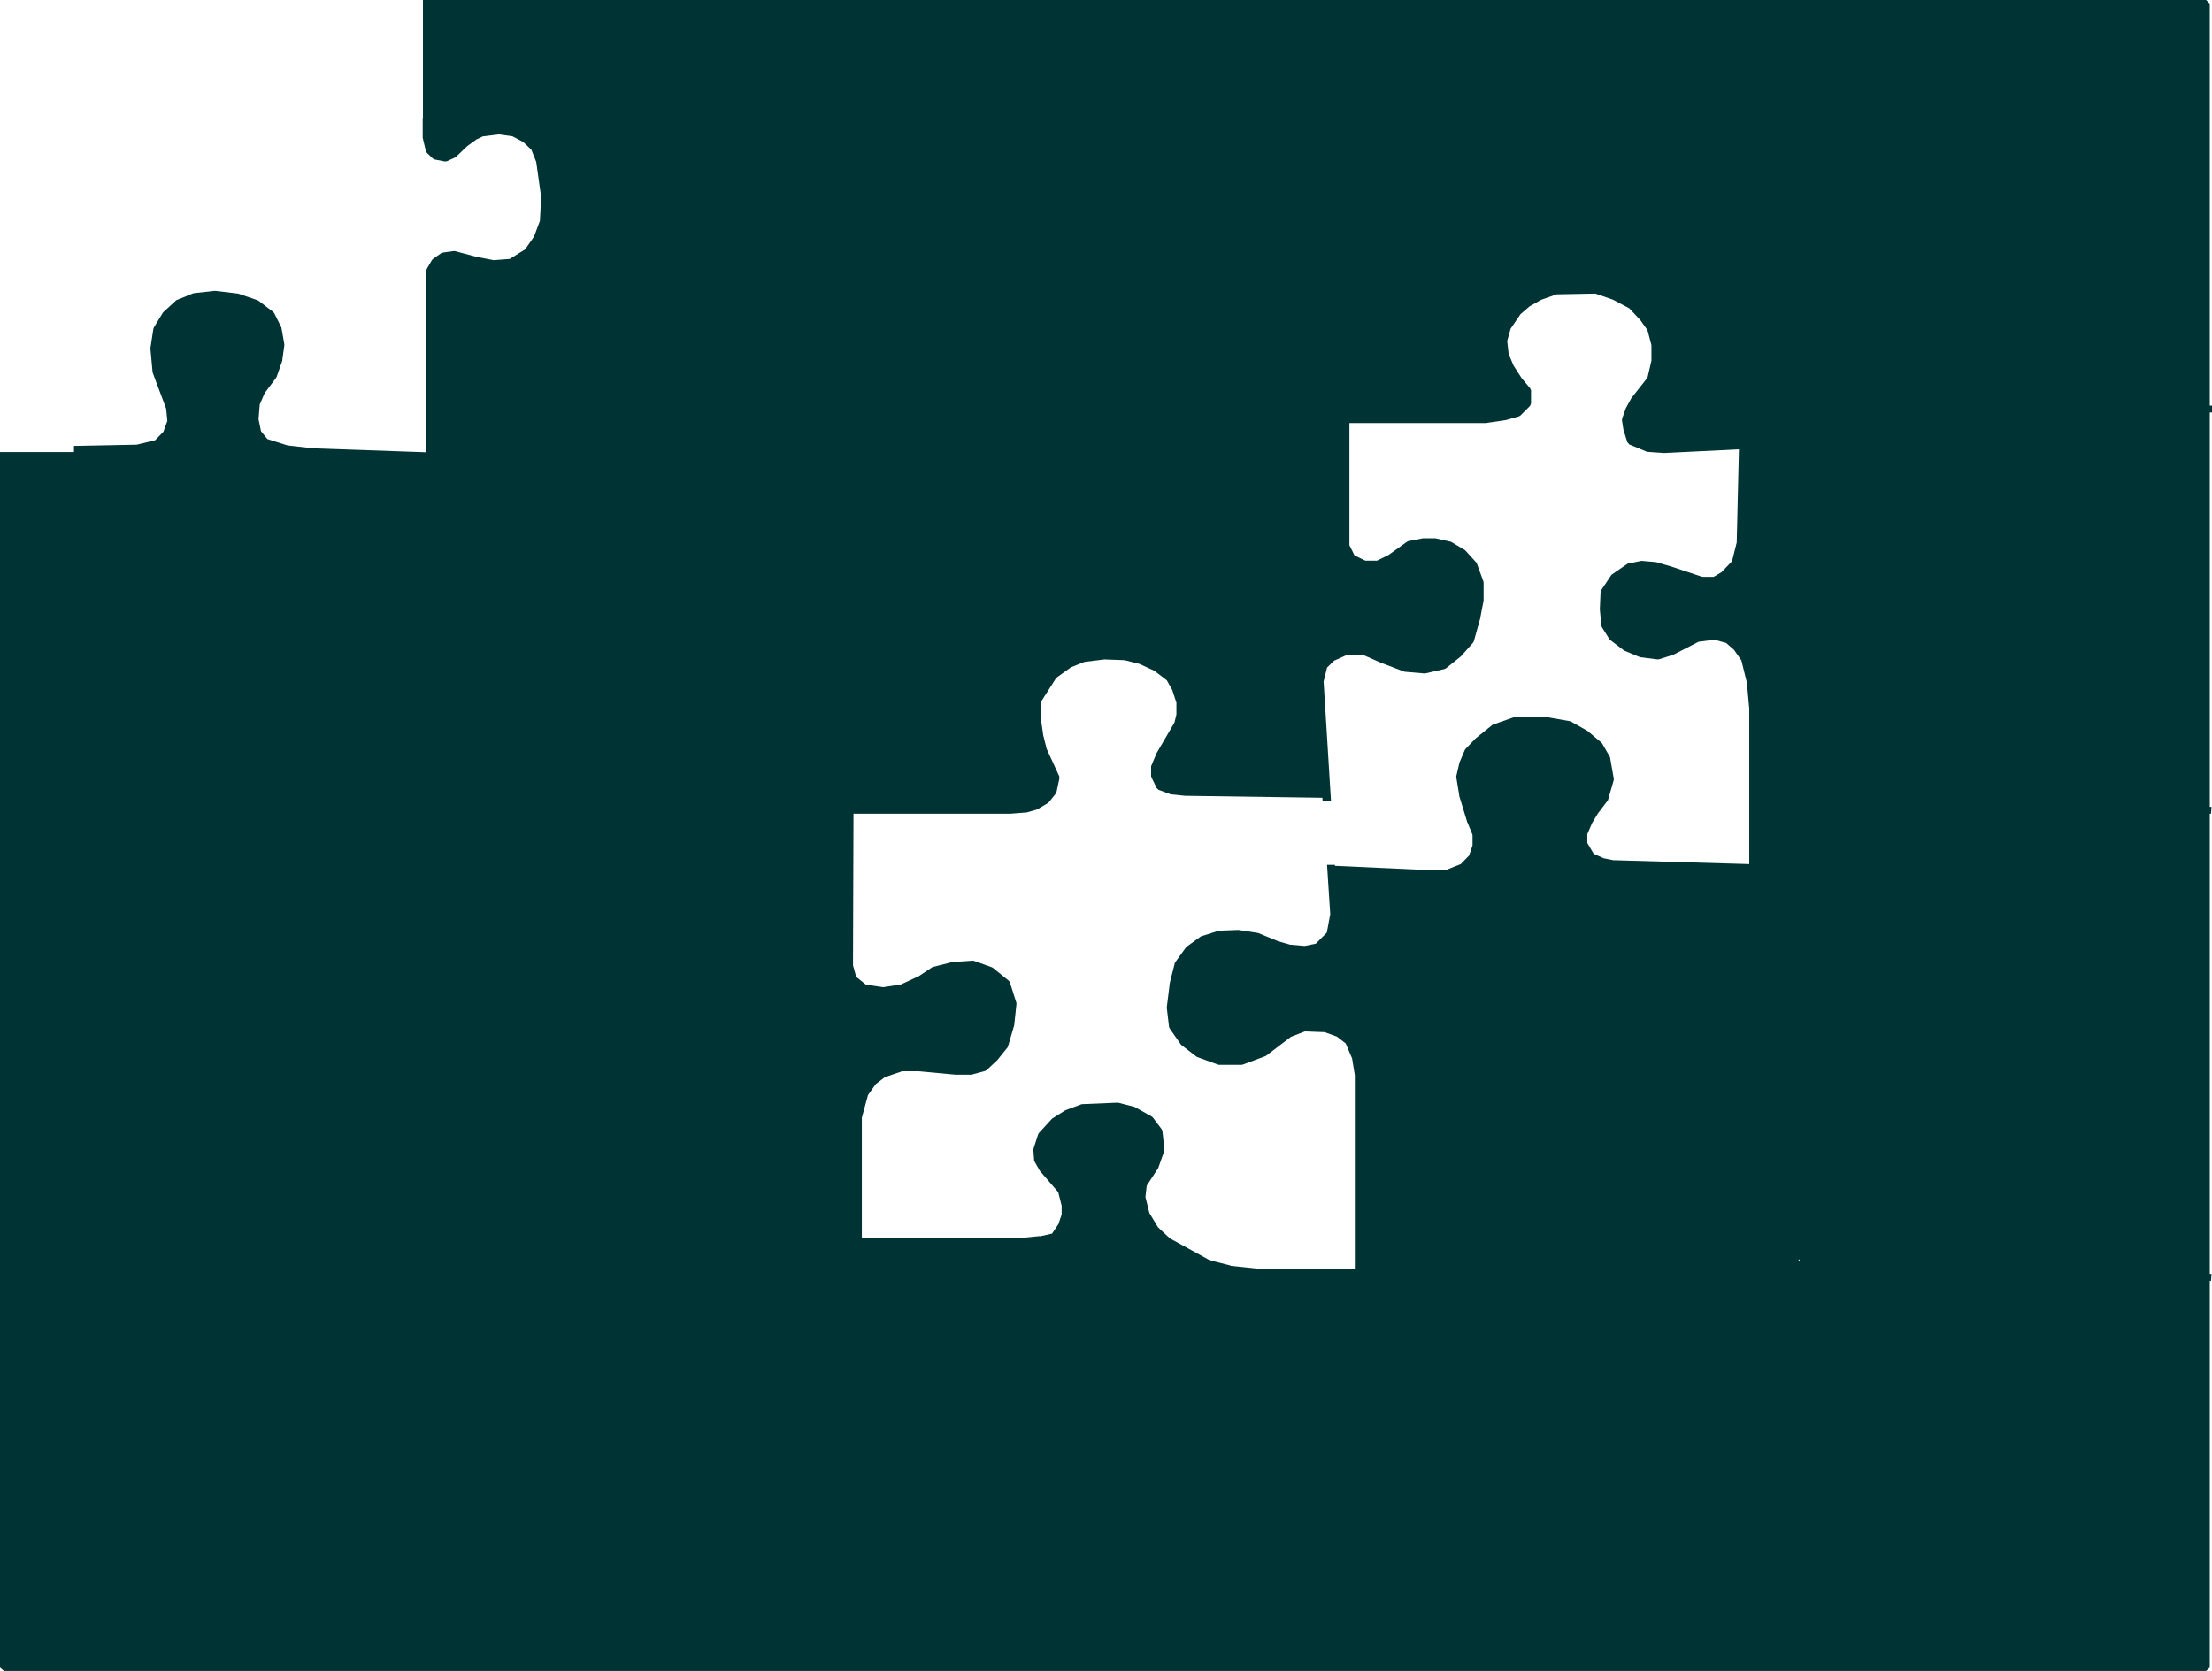
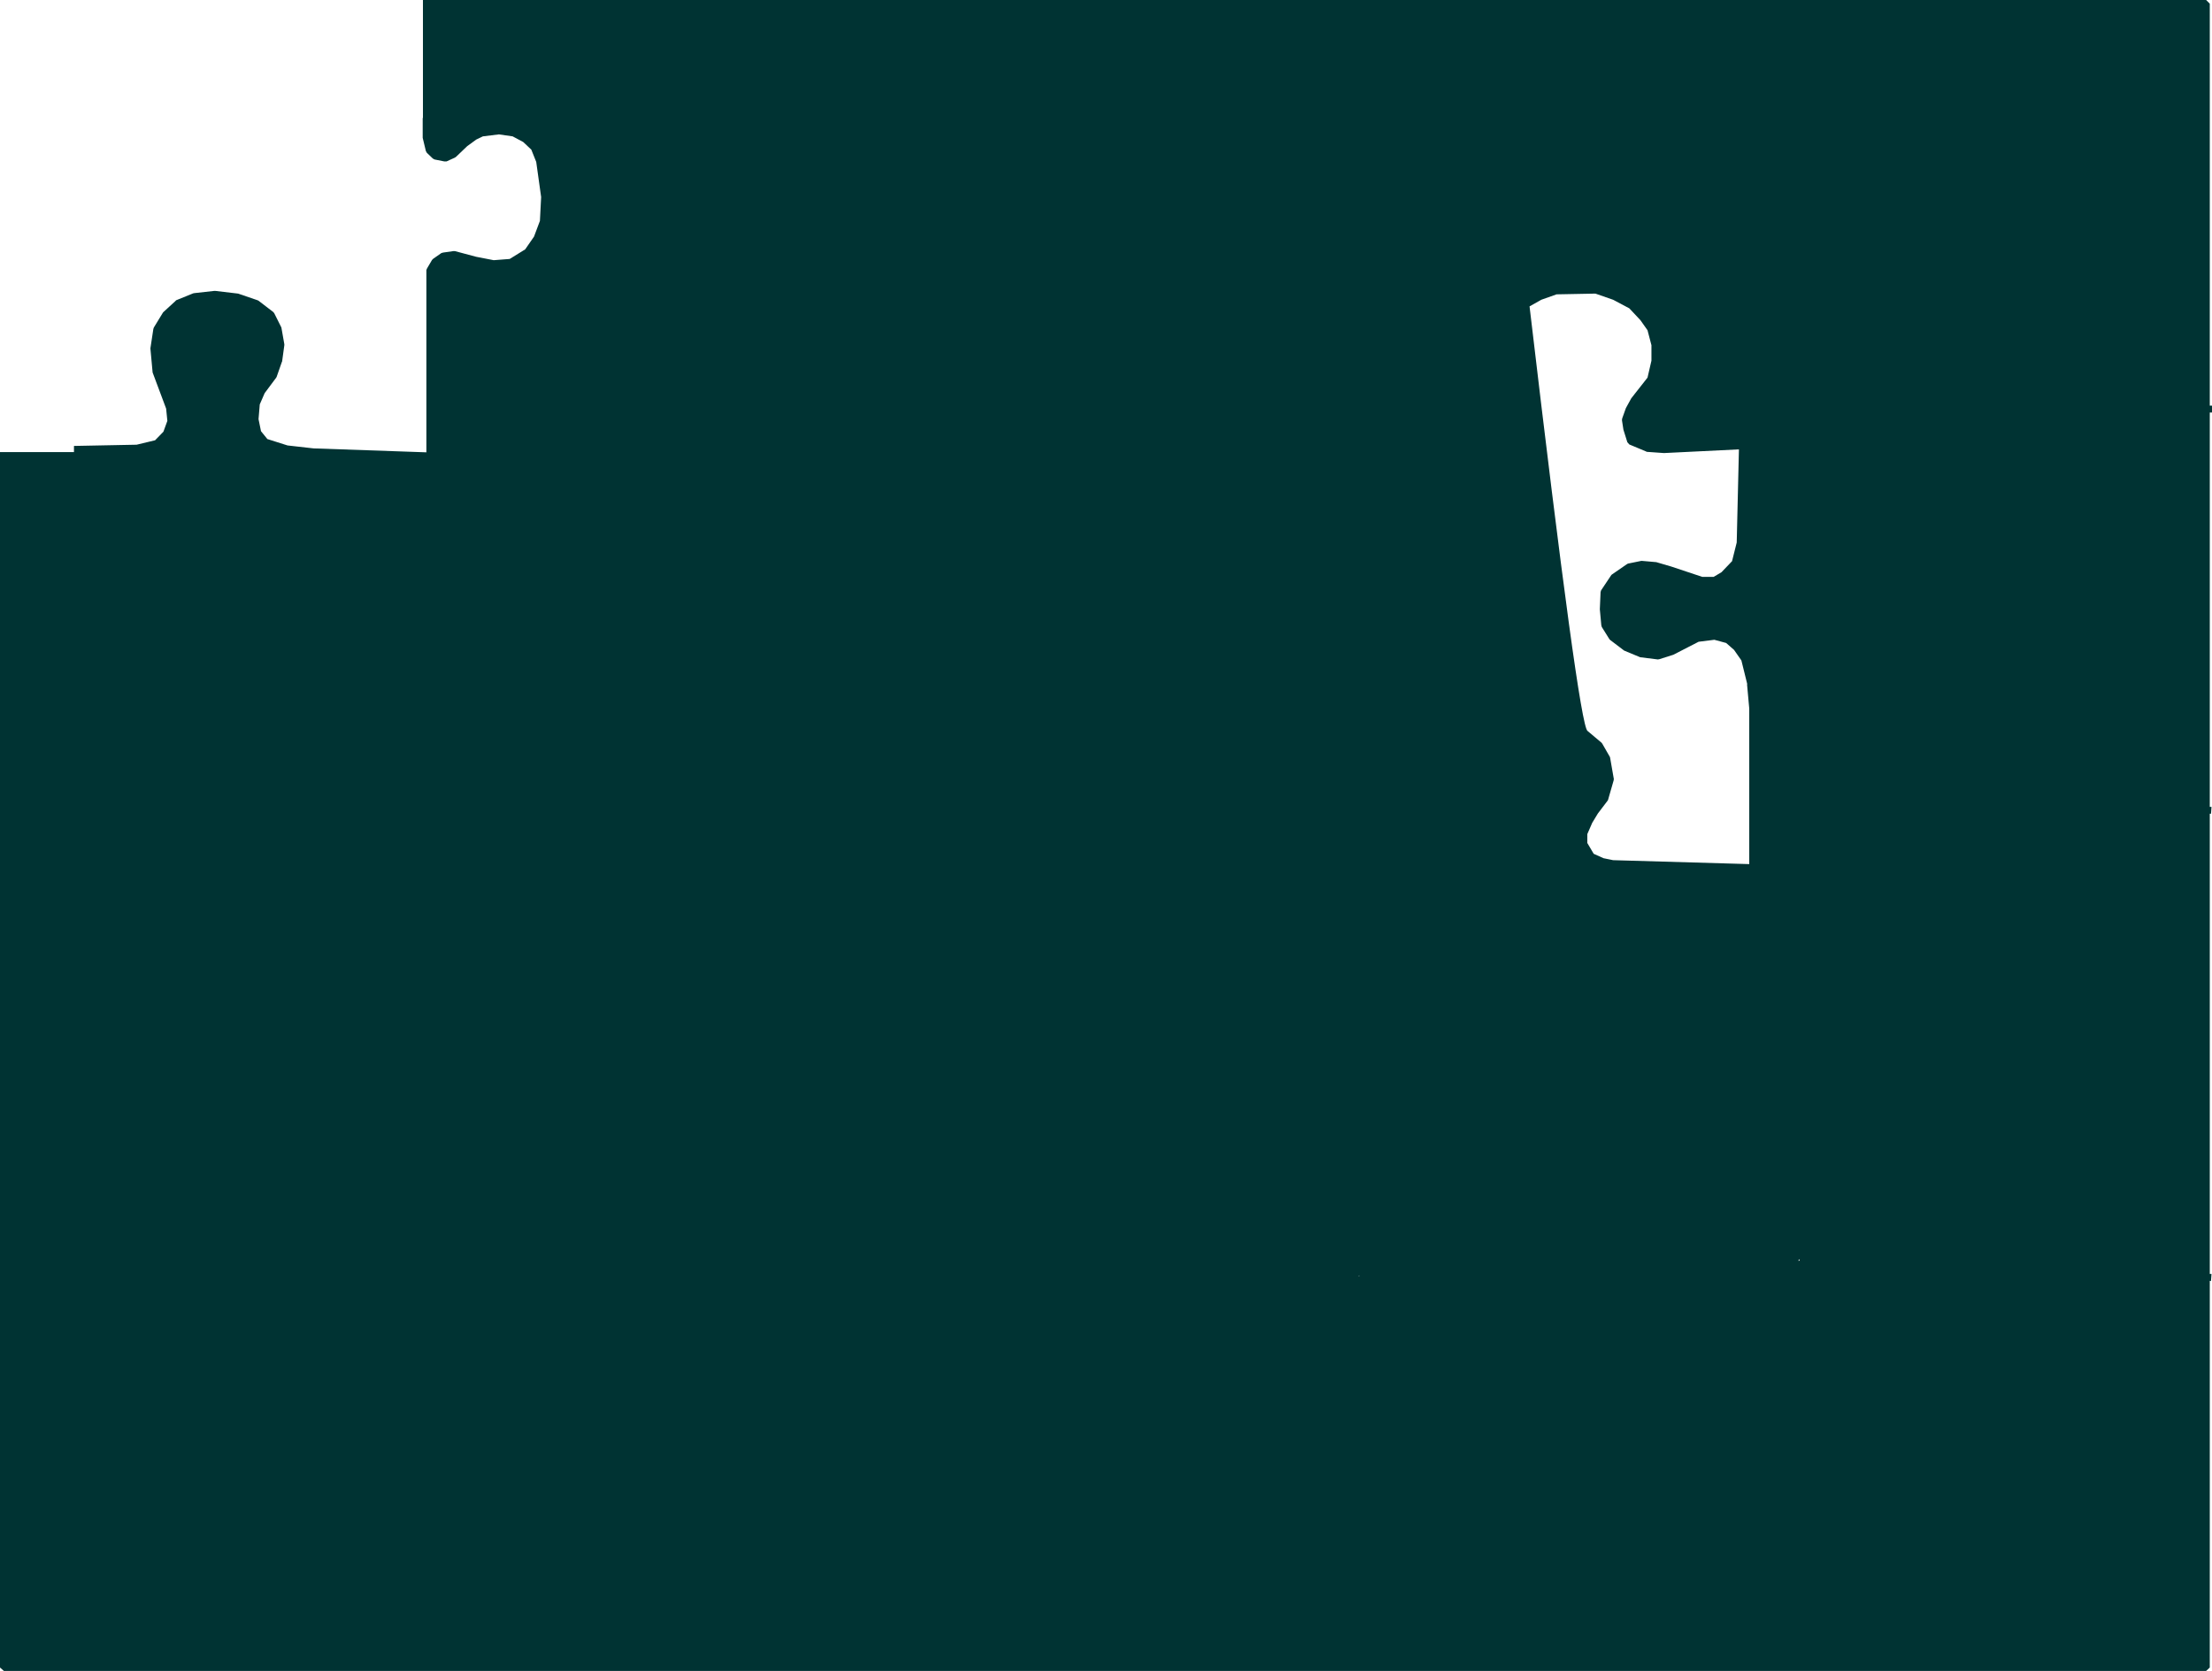
<svg xmlns="http://www.w3.org/2000/svg" height="340.05px" width="450.05px">
  <g transform="matrix(1.0, 0.0, 0.0, 1.0, 225.0, 170.0)">
-     <path d="M51.55 89.55 L51.4 89.7 51.55 89.7 51.55 89.55 M140.85 86.55 L141.15 86.55 141.15 86.25 140.85 86.55 M223.85 -170.0 L224.6 -169.25 224.6 -87.45 225.05 -87.45 225.05 -86.05 224.6 -86.05 224.6 -5.8 224.95 -5.8 224.85 -4.4 224.6 -4.4 224.6 89.25 224.95 89.25 224.85 90.7 224.6 90.65 224.6 169.35 223.85 170.05 -224.2 170.05 -225.0 169.35 -225.0 -78.0 -209.95 -78.0 -209.95 -79.25 -197.2 -79.5 -193.45 -80.4 -191.75 -82.15 -190.95 -84.35 -191.2 -86.85 -193.95 -94.2 -194.4 -99.1 -193.8 -103.05 -193.7 -103.35 -191.9 -106.3 -191.8 -106.45 -189.35 -108.7 -189.15 -108.9 -185.7 -110.3 -185.45 -110.35 -181.4 -110.8 -181.2 -110.8 -176.55 -110.25 -172.6 -108.9 -172.4 -108.8 -169.4 -106.5 -169.2 -106.25 -167.85 -103.55 -167.75 -103.35 -167.15 -99.95 -167.15 -99.75 -167.6 -96.45 -167.65 -96.35 -168.7 -93.35 -168.8 -93.15 -171.15 -90.0 -172.15 -87.7 -172.4 -84.7 -171.9 -82.25 -170.6 -80.65 -166.5 -79.35 -161.2 -78.75 -138.25 -77.95 -138.25 -115.05 -138.1 -115.4 -137.1 -117.1 -136.85 -117.35 -135.2 -118.5 -134.85 -118.6 -132.75 -118.9 -132.45 -118.9 -128.15 -117.75 -124.55 -117.05 -121.3 -117.3 -118.15 -119.25 -116.35 -121.85 -115.15 -125.05 -114.9 -129.9 -115.9 -137.05 -116.9 -139.55 -118.55 -141.1 -120.7 -142.25 -123.5 -142.65 -126.75 -142.25 -128.1 -141.6 -129.95 -140.25 -132.25 -138.05 -132.5 -137.9 -134.15 -137.15 -134.6 -137.15 -136.6 -137.55 -136.95 -137.75 -138.15 -138.9 -138.35 -139.25 -139.0 -141.95 -139.0 -146.0 -138.95 -146.0 -138.95 -170.0 223.85 -170.0 M86.2 -107.65 L84.35 -106.05 82.35 -103.1 81.65 -100.6 81.95 -97.95 82.95 -95.6 84.55 -93.1 86.3 -91.0 86.5 -90.6 86.5 -87.9 86.3 -87.4 84.3 -85.4 84.0 -85.25 81.35 -84.5 77.55 -83.95 77.45 -83.9 50.95 -83.9 50.3 -83.9 49.55 -83.9 49.55 -59.05 50.6 -56.95 52.8 -55.9 55.15 -55.9 57.5 -57.05 61.2 -59.7 61.45 -59.85 64.5 -60.45 67.05 -60.45 69.95 -59.8 70.2 -59.75 73.05 -58.05 73.2 -57.9 75.3 -55.6 75.45 -55.4 76.8 -51.7 76.85 -51.45 76.85 -47.8 76.2 -44.4 76.2 -44.3 74.85 -39.45 74.7 -39.2 72.3 -36.5 72.2 -36.4 69.2 -34.0 68.9 -33.85 64.95 -32.95 64.75 -32.95 60.75 -33.3 55.9 -35.15 52.15 -36.8 49.0 -36.7 46.45 -35.55 45.0 -34.15 44.3 -31.3 45.8 -7.0 44.1 -7.0 44.05 -7.65 16.1 -8.05 13.2 -8.35 10.75 -9.25 10.35 -9.6 9.3 -11.75 9.2 -12.05 9.2 -14.05 9.3 -14.3 10.3 -16.7 13.95 -22.95 14.35 -24.6 14.35 -27.0 13.5 -29.6 12.4 -31.55 9.85 -33.5 6.8 -34.9 3.8 -35.65 -0.3 -35.8 -4.35 -35.3 -7.1 -34.2 -10.1 -32.05 -13.25 -27.1 -13.25 -23.95 -12.75 -20.4 -12.05 -17.6 -9.5 -12.05 -9.45 -11.6 -10.05 -8.8 -10.2 -8.5 -11.55 -6.8 -11.75 -6.6 -13.85 -5.35 -14.05 -5.25 -16.15 -4.65 -16.3 -4.65 -19.5 -4.4 -51.35 -4.4 -51.45 26.45 -50.8 28.8 -48.8 30.4 -45.3 30.9 -41.7 30.35 -38.05 28.65 -35.5 26.95 -35.25 26.8 -31.5 25.85 -31.35 25.8 -27.1 25.5 -26.8 25.55 -23.2 26.85 -23.0 26.95 -19.8 29.55 -19.55 29.85 -18.2 34.1 -18.2 34.4 -18.65 38.65 -19.9 42.9 -20.0 43.15 -22.1 45.75 -24.3 47.8 -24.6 47.95 -27.35 48.7 -27.5 48.7 -30.55 48.7 -30.6 48.7 -38.15 48.0 -41.45 48.0 -44.95 49.2 -46.8 50.6 -48.4 52.85 -49.65 57.45 -49.65 81.85 -16.45 81.85 -13.45 81.55 -13.45 81.6 -10.95 81.05 -9.65 79.1 -9.0 77.15 -9.0 75.35 -9.7 72.6 -13.45 68.25 -14.5 66.4 -14.6 66.1 -14.75 64.0 -14.7 63.7 -13.8 60.9 -13.65 60.6 -10.95 57.65 -8.25 55.95 -5.05 54.75 -4.85 54.7 2.3 54.4 2.5 54.4 5.8 55.25 6.0 55.35 9.3 57.2 9.55 57.4 11.35 59.8 11.5 60.15 11.9 63.85 11.9 64.15 10.65 67.7 8.3 71.3 8.05 73.6 8.85 76.85 10.6 79.75 13.0 82.0 21.1 86.45 25.4 87.55 25.4 87.6 31.6 88.25 50.65 88.25 50.65 48.8 50.1 45.4 48.8 42.35 47.0 40.95 44.5 40.05 40.5 39.9 37.65 41.0 32.6 44.85 32.4 44.95 27.85 46.65 27.6 46.7 23.1 46.7 22.8 46.65 18.55 45.1 18.4 45.0 15.4 42.7 15.25 42.55 12.95 39.25 12.85 38.95 12.4 35.15 12.4 34.95 13.0 30.1 13.0 30.05 14.05 25.9 14.2 25.7 16.3 22.8 16.45 22.65 19.15 20.7 19.35 20.55 22.85 19.45 23.05 19.4 26.95 19.25 30.85 19.85 31.05 19.9 35.05 21.55 37.5 22.25 40.45 22.5 42.7 22.05 44.95 19.8 45.65 16.05 45.0 6.0 46.6 6.0 46.6 6.2 65.1 7.05 65.1 7.0 69.3 7.0 72.2 5.85 73.9 4.1 74.6 2.05 74.6 -0.1 73.6 -2.55 73.55 -2.6 71.9 -8.0 71.9 -8.1 71.3 -11.8 71.3 -12.05 71.95 -14.85 73.0 -17.3 73.1 -17.5 75.2 -19.7 78.6 -22.45 78.8 -22.55 83.2 -24.1 83.5 -24.15 89.2 -24.15 94.3 -23.25 94.55 -23.2 Q96.25 -22.25 98.0 -21.25 L100.85 -18.85 101.0 -18.65 102.55 -15.95 102.6 -15.75 103.35 -11.45 103.3 -11.15 102.15 -7.15 102.0 -6.95 100.1 -4.45 98.95 -2.55 97.95 -0.25 97.95 1.55 99.25 3.75 101.25 4.65 103.2 5.05 130.9 5.85 130.9 -25.8 130.45 -30.75 130.5 -30.75 129.3 -35.6 127.8 -37.75 126.2 -39.15 123.8 -39.8 120.6 -39.4 115.45 -36.75 112.6 -35.85 112.3 -35.8 108.7 -36.25 105.45 -37.6 102.55 -39.8 102.4 -40.0 100.9 -42.4 100.8 -42.75 100.5 -46.0 100.65 -49.5 100.75 -49.85 102.85 -53.0 103.05 -53.15 105.95 -55.15 106.2 -55.3 108.9 -55.85 109.15 -55.85 112.0 -55.6 112.15 -55.55 115.05 -54.7 121.35 -52.6 123.65 -52.6 125.25 -53.55 127.4 -55.8 128.35 -59.6 128.8 -78.55 113.55 -77.8 110.05 -78.05 109.85 -78.15 106.5 -79.55 106.1 -80.0 105.3 -82.55 105.0 -84.5 105.05 -84.85 105.8 -86.95 106.9 -88.95 110.2 -93.15 111.0 -96.6 111.0 -99.75 110.2 -102.8 108.75 -104.85 106.5 -107.25 103.2 -109.0 99.6 -110.25 91.7 -110.1 88.6 -109.0 86.2 -107.65" fill="#003333" fill-rule="evenodd" stroke="none" />
+     <path d="M51.55 89.55 L51.4 89.7 51.55 89.7 51.55 89.55 M140.85 86.55 L141.15 86.55 141.15 86.25 140.85 86.55 M223.85 -170.0 L224.6 -169.25 224.6 -87.45 225.05 -87.45 225.05 -86.05 224.6 -86.05 224.6 -5.8 224.95 -5.8 224.85 -4.4 224.6 -4.4 224.6 89.25 224.95 89.25 224.85 90.7 224.6 90.65 224.6 169.35 223.85 170.05 -224.2 170.05 -225.0 169.35 -225.0 -78.0 -209.95 -78.0 -209.95 -79.25 -197.2 -79.5 -193.45 -80.4 -191.75 -82.15 -190.95 -84.35 -191.2 -86.85 -193.95 -94.2 -194.4 -99.1 -193.8 -103.05 -193.7 -103.35 -191.9 -106.3 -191.8 -106.45 -189.35 -108.7 -189.15 -108.9 -185.7 -110.3 -185.45 -110.35 -181.4 -110.8 -181.2 -110.8 -176.55 -110.25 -172.6 -108.9 -172.4 -108.8 -169.4 -106.5 -169.2 -106.25 -167.85 -103.55 -167.75 -103.35 -167.15 -99.95 -167.15 -99.75 -167.6 -96.45 -167.65 -96.35 -168.7 -93.35 -168.8 -93.15 -171.15 -90.0 -172.15 -87.7 -172.4 -84.7 -171.9 -82.25 -170.6 -80.65 -166.5 -79.35 -161.2 -78.75 -138.25 -77.95 -138.25 -115.05 -138.1 -115.4 -137.1 -117.1 -136.85 -117.35 -135.2 -118.5 -134.85 -118.6 -132.75 -118.9 -132.45 -118.9 -128.15 -117.75 -124.55 -117.05 -121.3 -117.3 -118.15 -119.25 -116.35 -121.85 -115.15 -125.05 -114.9 -129.9 -115.9 -137.05 -116.9 -139.55 -118.55 -141.1 -120.7 -142.25 -123.5 -142.65 -126.75 -142.25 -128.1 -141.6 -129.95 -140.25 -132.25 -138.05 -132.5 -137.9 -134.15 -137.15 -134.6 -137.15 -136.6 -137.55 -136.95 -137.75 -138.15 -138.9 -138.35 -139.25 -139.0 -141.95 -139.0 -146.0 -138.95 -146.0 -138.95 -170.0 223.85 -170.0 M86.2 -107.65 Q96.25 -22.25 98.0 -21.25 L100.85 -18.85 101.0 -18.65 102.55 -15.95 102.6 -15.75 103.35 -11.45 103.3 -11.15 102.15 -7.15 102.0 -6.95 100.1 -4.45 98.95 -2.55 97.95 -0.25 97.95 1.55 99.25 3.75 101.25 4.65 103.2 5.05 130.9 5.85 130.9 -25.8 130.45 -30.75 130.5 -30.75 129.3 -35.6 127.8 -37.75 126.2 -39.15 123.8 -39.8 120.6 -39.4 115.45 -36.75 112.6 -35.85 112.3 -35.8 108.7 -36.25 105.45 -37.6 102.55 -39.8 102.4 -40.0 100.9 -42.4 100.8 -42.75 100.5 -46.0 100.65 -49.5 100.75 -49.85 102.85 -53.0 103.05 -53.15 105.95 -55.15 106.2 -55.3 108.9 -55.85 109.15 -55.85 112.0 -55.6 112.15 -55.55 115.05 -54.7 121.35 -52.6 123.65 -52.6 125.25 -53.55 127.4 -55.8 128.35 -59.6 128.8 -78.55 113.55 -77.8 110.05 -78.05 109.85 -78.15 106.5 -79.55 106.1 -80.0 105.3 -82.55 105.0 -84.5 105.05 -84.85 105.8 -86.95 106.9 -88.95 110.2 -93.15 111.0 -96.6 111.0 -99.75 110.2 -102.8 108.75 -104.85 106.5 -107.25 103.2 -109.0 99.6 -110.25 91.7 -110.1 88.6 -109.0 86.2 -107.65" fill="#003333" fill-rule="evenodd" stroke="none" />
  </g>
</svg>